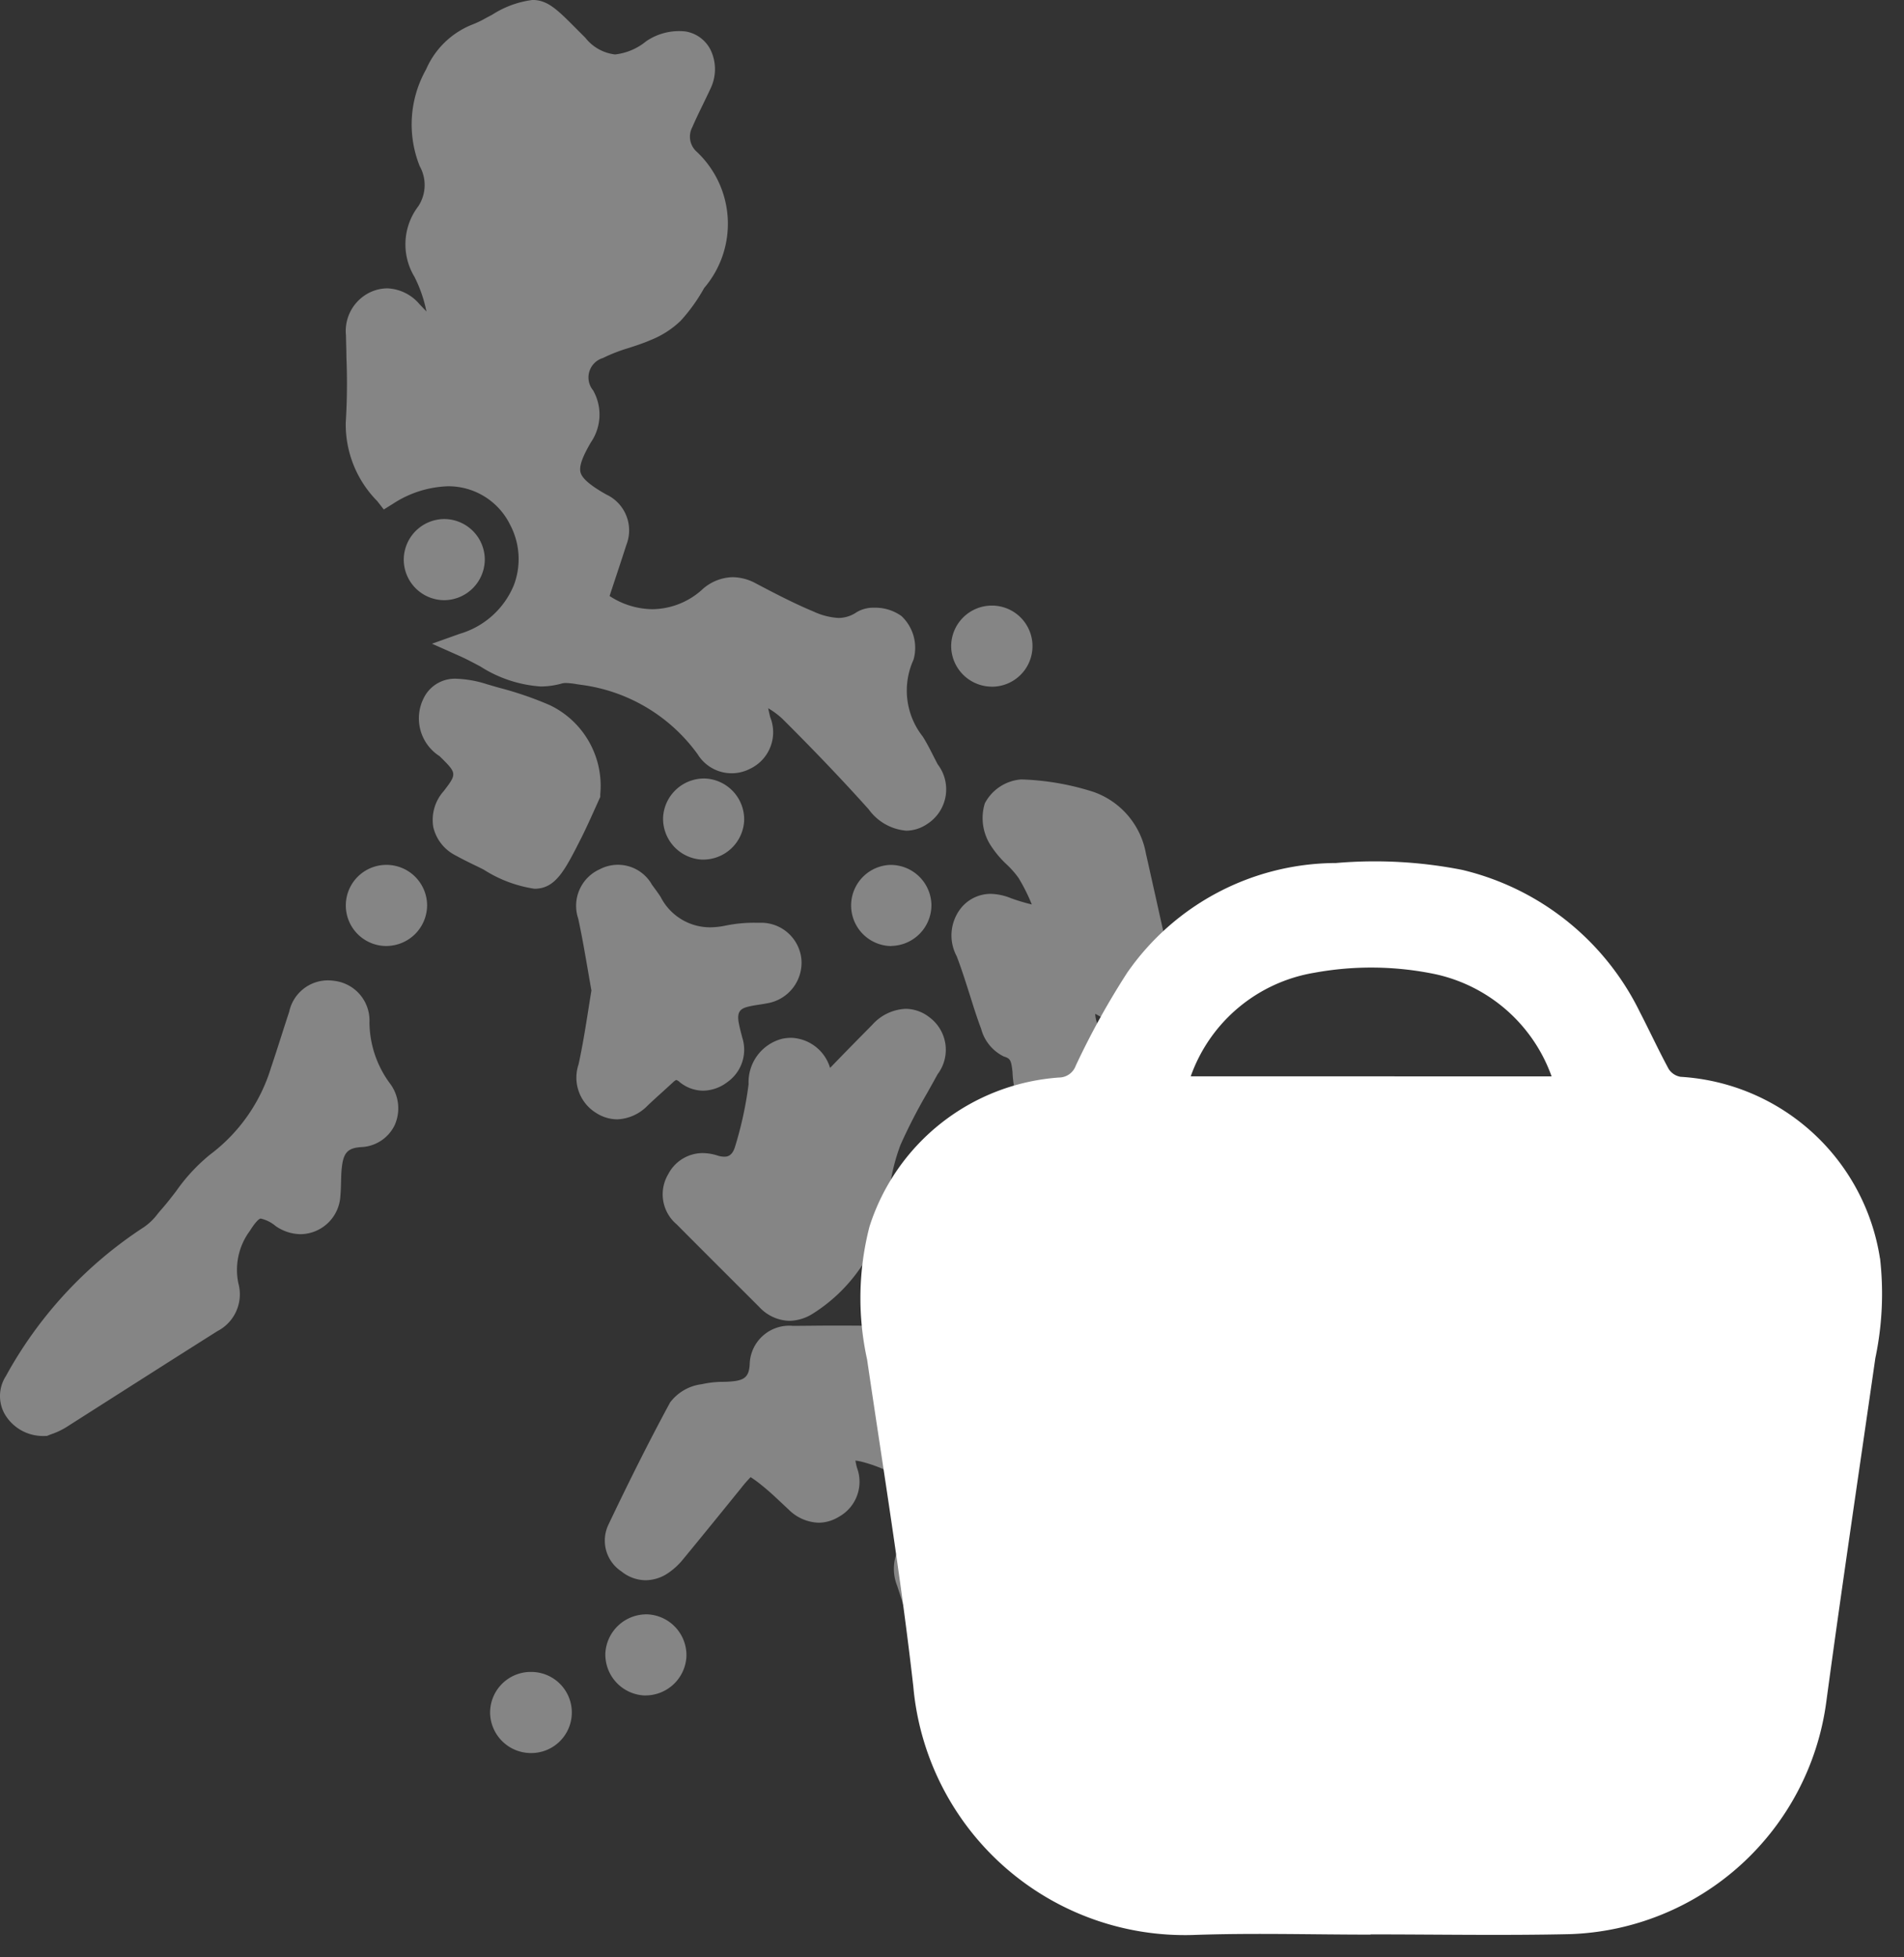
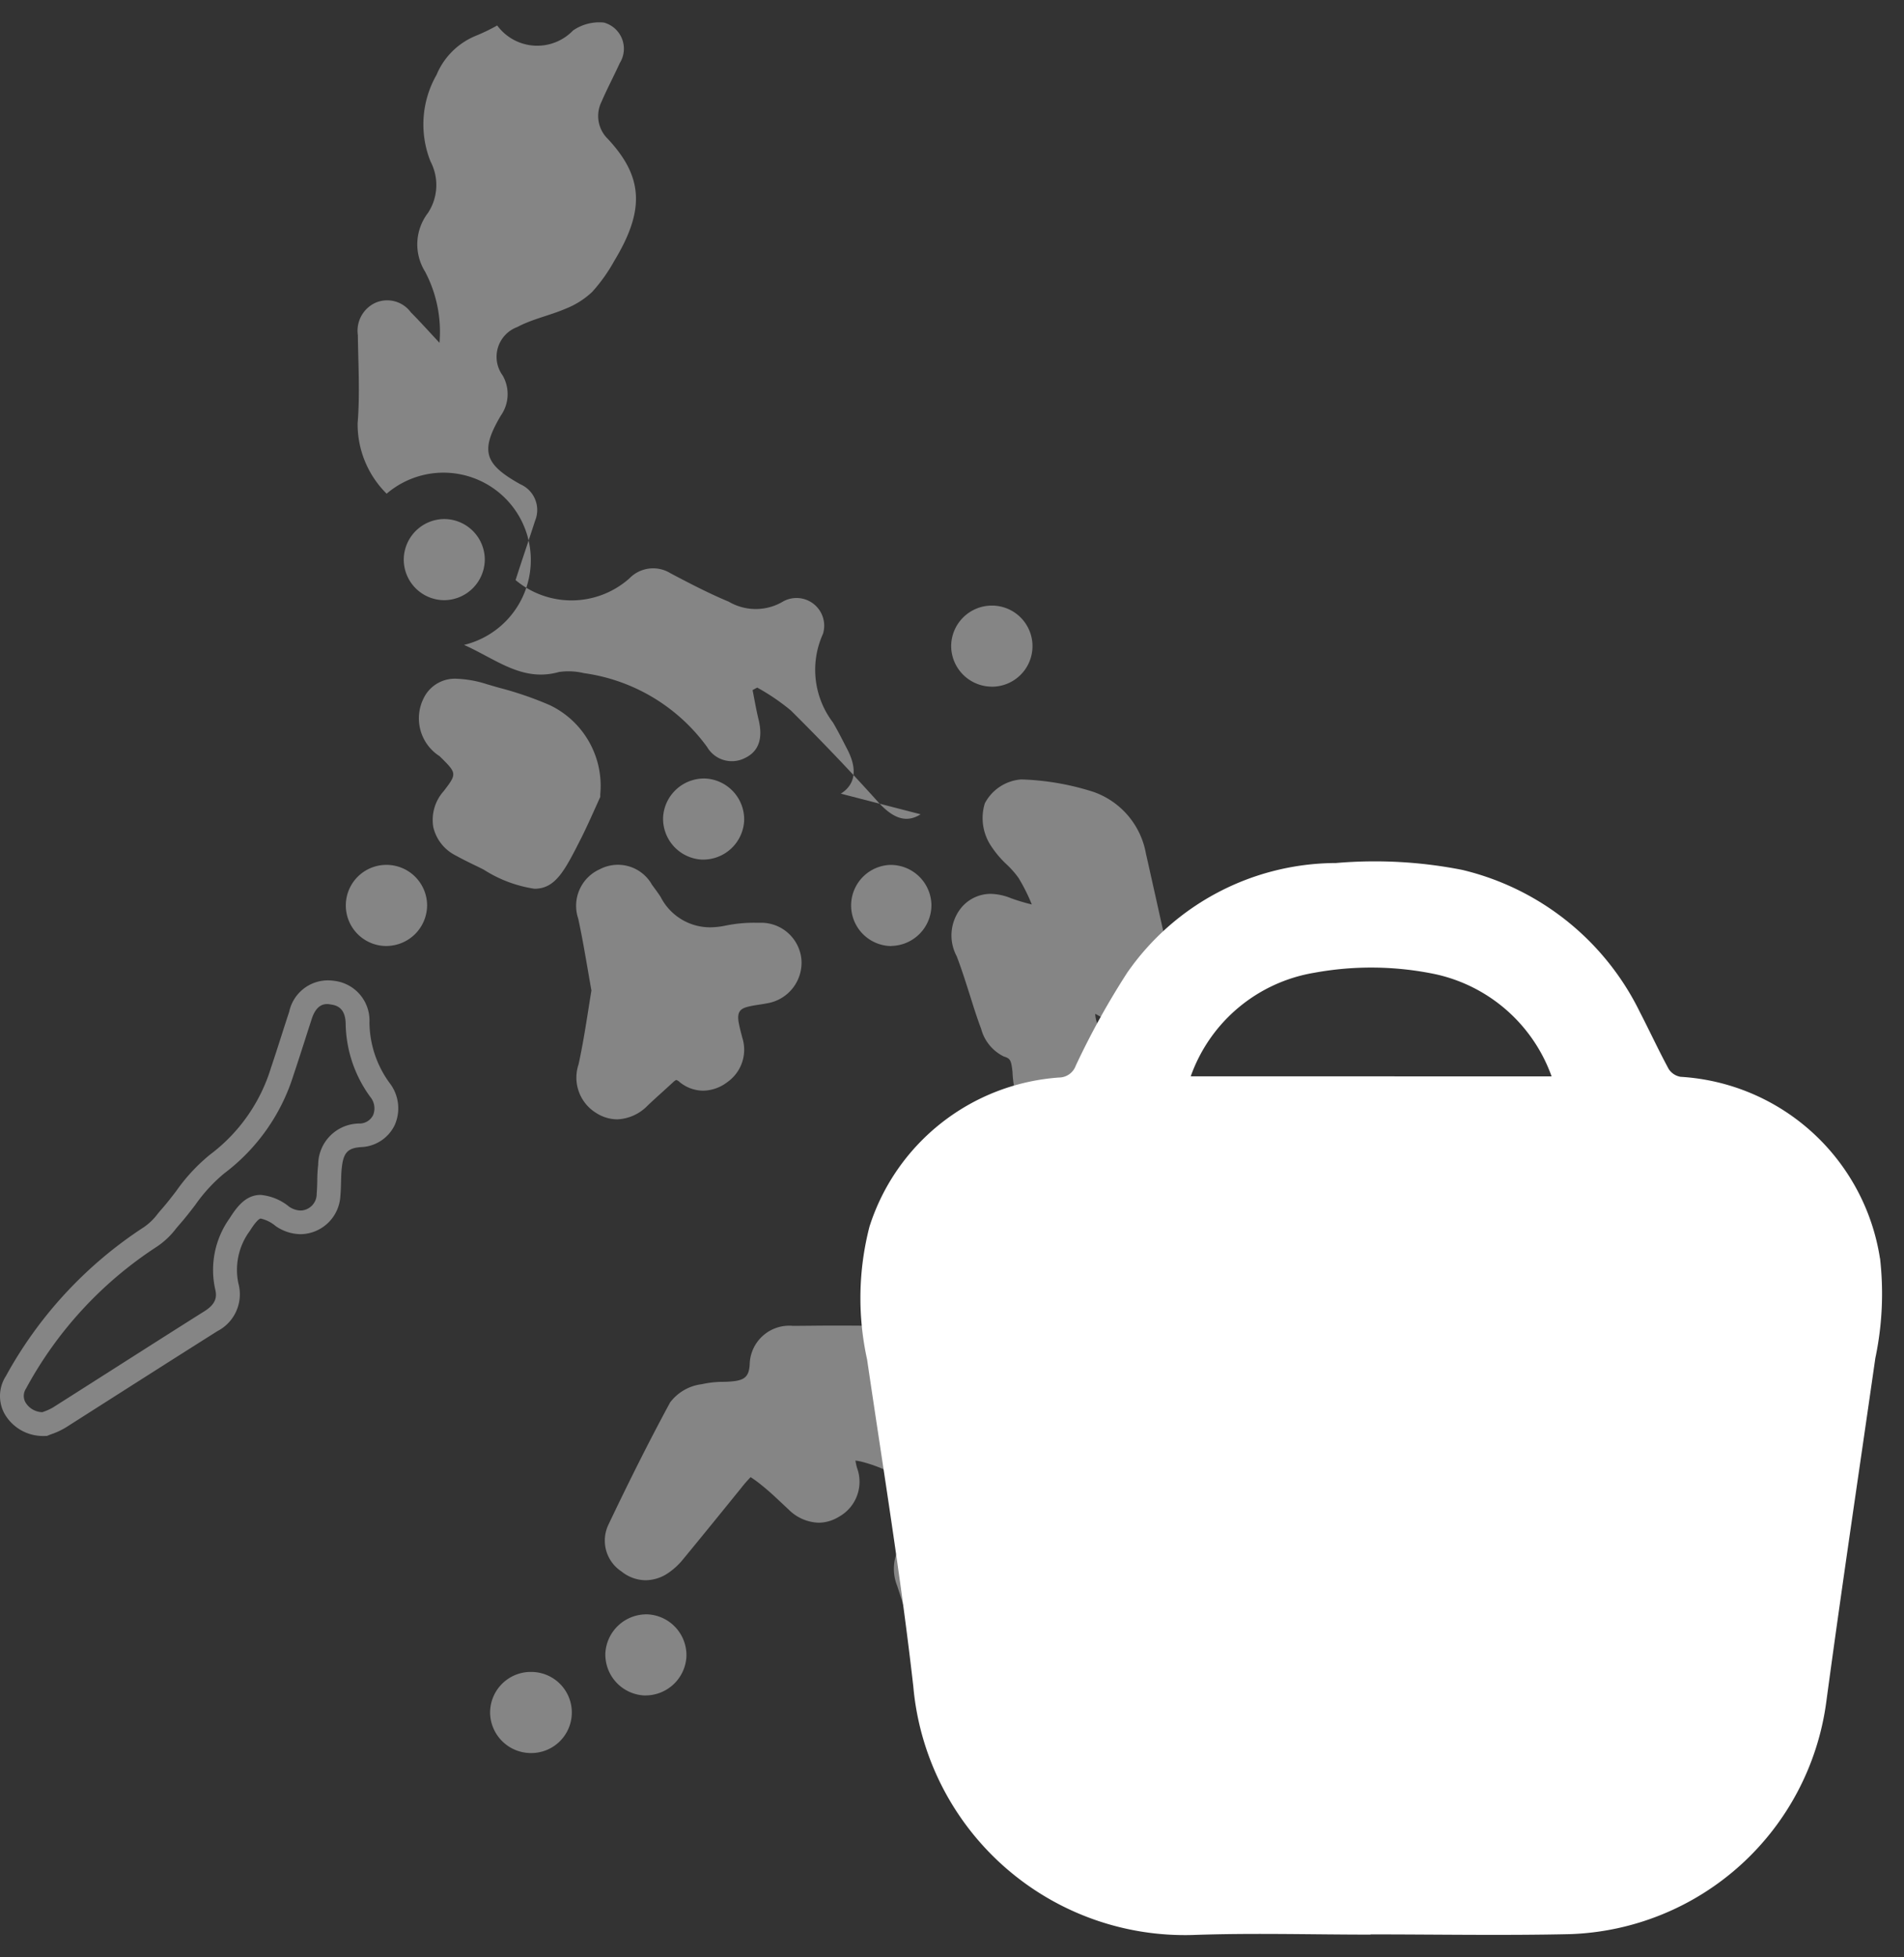
<svg xmlns="http://www.w3.org/2000/svg" width="43.3" height="44.501" viewBox="0 0 43.3 44.501">
  <rect x="0" y="0" width="43.3" height="44.501" fill="#333333" stroke="none" />
  <g id="Group_18771" data-name="Group 18771" transform="translate(-103.75 -1616.75)">
    <g id="Group_18770" data-name="Group 18770" transform="translate(103.75 1616.75)" opacity="0.4">
-       <path id="Path_18580" data-name="Path 18580" d="M129.329,18.244c-.335.213-.642.084-.978-.292-.636-.709-1.3-1.4-1.972-2.068a4.918,4.918,0,0,0-.766-.521l-.105.057c.045.227.083.454.138.677.1.422.005.718-.314.869a.652.652,0,0,1-.859-.253,4.166,4.166,0,0,0-2.8-1.678,1.5,1.5,0,0,0-.569-.026c-.831.234-1.423-.289-2.158-.616a1.986,1.986,0,1,0-1.76-3.438,2.223,2.223,0,0,1-.66-1.6c.054-.664.014-1.337.005-2.006a.7.7,0,0,1,.4-.735.668.668,0,0,1,.806.218c.2.2.39.413.651.692a2.938,2.938,0,0,0-.328-1.618,1.173,1.173,0,0,1,.063-1.331,1.152,1.152,0,0,0,.062-1.171,2.269,2.269,0,0,1,.136-1.973,1.637,1.637,0,0,1,.9-.89A4.28,4.28,0,0,0,119.7.309c.891-.449.891-.449,1.609.27.068.068.135.136.2.2a1.13,1.13,0,0,0,1.726.113,1.05,1.05,0,0,1,.7-.179.616.616,0,0,1,.363.919c-.137.3-.289.585-.418.885a.726.726,0,0,0,.14.836c.828.883.839,1.644.148,2.785a3.732,3.732,0,0,1-.5.7,1.884,1.884,0,0,1-.6.38c-.36.155-.758.234-1.1.417a.721.721,0,0,0-.336,1.1.85.85,0,0,1-.043.918c-.47.8-.376,1.1.45,1.559a.638.638,0,0,1,.332.827c-.146.453-.3.9-.444,1.35a1.982,1.982,0,0,0,2.59-.04.751.751,0,0,1,.935-.114c.434.229.871.457,1.323.645a1.212,1.212,0,0,0,1.243-.009.63.63,0,0,1,.9.74,1.976,1.976,0,0,0,.225,2.013c.119.2.221.407.328.613.235.453.184.8-.148,1.008" transform="translate(-108.393 0.27)" fill="#fff" />
-       <path id="Path_18580_-_Outline" data-name="Path 18580 - Outline" d="M129.028,18.638a1.172,1.172,0,0,1-.859-.485c-.588-.656-1.23-1.329-1.961-2.057a1.818,1.818,0,0,0-.325-.242c.014.067.029.133.045.2a.919.919,0,0,1-.461,1.178.908.908,0,0,1-1.187-.33,3.884,3.884,0,0,0-2.625-1.577l-.124-.018a1.7,1.7,0,0,0-.245-.027.347.347,0,0,0-.092.01,1.793,1.793,0,0,1-.486.069,2.915,2.915,0,0,1-1.371-.455c-.157-.083-.319-.17-.483-.243l-.617-.274.636-.227a1.91,1.91,0,0,0,1.226-1.105,1.669,1.669,0,0,0-.087-1.376,1.562,1.562,0,0,0-1.41-.872,2.421,2.421,0,0,0-1.255.4l-.206.128-.149-.191a2.478,2.478,0,0,1-.716-1.786,14.3,14.3,0,0,0,.015-1.481c0-.167-.008-.334-.01-.5a.974.974,0,0,1,.562-.986.928.928,0,0,1,.377-.084,1.01,1.01,0,0,1,.734.361l.157.165a3.085,3.085,0,0,0-.272-.787,1.428,1.428,0,0,1,.088-1.607.879.879,0,0,0,.031-.91,2.548,2.548,0,0,1,.145-2.2A1.912,1.912,0,0,1,119.155.309a2.209,2.209,0,0,0,.3-.143c.049-.027.1-.053.149-.079a2.211,2.211,0,0,1,.919-.337c.345,0,.565.22,1,.658l.07.07.131.131a1.008,1.008,0,0,0,.676.38,1.348,1.348,0,0,0,.708-.3,1.324,1.324,0,0,1,.9-.222.778.778,0,0,1,.563.415,1.011,1.011,0,0,1,0,.884c-.056.121-.115.242-.172.36-.083.17-.168.345-.243.519a.457.457,0,0,0,.089.544,2.247,2.247,0,0,1,.182,3.11,3.936,3.936,0,0,1-.536.747,2.11,2.11,0,0,1-.684.438c-.163.071-.331.125-.493.178a3.72,3.72,0,0,0-.589.229.461.461,0,0,0-.224.735,1.117,1.117,0,0,1-.049,1.181c-.2.34-.273.552-.236.687s.218.294.585.5a.9.9,0,0,1,.457,1.145c-.114.354-.232.709-.346,1.053l-.036.11a1.806,1.806,0,0,0,.97.3,1.713,1.713,0,0,0,1.124-.436,1.064,1.064,0,0,1,.706-.292,1.127,1.127,0,0,1,.531.144c.4.21.85.447,1.3.634a1.558,1.558,0,0,0,.572.149.735.735,0,0,0,.419-.133.742.742,0,0,1,.4-.1,1.02,1.02,0,0,1,.616.19.99.99,0,0,1,.274.992A1.687,1.687,0,0,0,129.4,16.5c.1.16.181.324.262.483l.075.145a.935.935,0,0,1-.243,1.361A.861.861,0,0,1,129.028,18.638Zm-3.384-3.571.138.092c.076.05.155.1.239.148a2.862,2.862,0,0,1,.568.406c.739.735,1.387,1.416,1.983,2.08.181.2.334.305.456.305a.329.329,0,0,0,.176-.06c.1-.061.3-.188.053-.655l-.076-.148c-.081-.158-.158-.307-.244-.45a2.252,2.252,0,0,1-.241-2.262.567.567,0,0,0-.128-.352.528.528,0,0,0-.271-.066.284.284,0,0,0-.1.014,1.263,1.263,0,0,1-.713.221,2.029,2.029,0,0,1-.78-.19c-.473-.2-.936-.44-1.345-.655a.606.606,0,0,0-.279-.082.526.526,0,0,0-.353.161,2.245,2.245,0,0,1-1.477.567,2.392,2.392,0,0,1-1.454-.517l-.153-.117.16-.483c.114-.343.231-.7.344-1.047a.373.373,0,0,0-.206-.509c-.437-.245-.748-.48-.842-.829a1.5,1.5,0,0,1,.292-1.1.586.586,0,0,0,.037-.654.988.988,0,0,1,.447-1.465,4.18,4.18,0,0,1,.676-.266c.157-.051.306-.1.447-.161a1.6,1.6,0,0,0,.513-.321,3.531,3.531,0,0,0,.459-.647c.645-1.064.616-1.685-.113-2.461a.992.992,0,0,1-.191-1.128c.079-.184.168-.366.253-.541.056-.115.114-.233.167-.35a.477.477,0,0,0,.013-.408.241.241,0,0,0-.18-.132A.369.369,0,0,0,123.85,1a.856.856,0,0,0-.437.142,1.8,1.8,0,0,1-1.014.392,1.481,1.481,0,0,1-1.056-.537L121.21.86l-.069-.069c-.346-.347-.5-.5-.62-.5a2.26,2.26,0,0,0-.676.28c-.046.023-.091.047-.135.071a2.648,2.648,0,0,1-.373.176,1.363,1.363,0,0,0-.755.757,2,2,0,0,0-.127,1.748,1.4,1.4,0,0,1-.093,1.432.91.91,0,0,0-.039,1.055,3.234,3.234,0,0,1,.354,1.76l-.054.6-.548-.585c-.2-.211-.354-.378-.513-.544s-.277-.2-.344-.2a.388.388,0,0,0-.158.038c-.152.067-.245.172-.241.485,0,.165.006.329.01.494a14.709,14.709,0,0,1-.017,1.537,1.739,1.739,0,0,0,.46,1.224,2.849,2.849,0,0,1,1.328-.359,2.108,2.108,0,0,1,1.885,1.155,2.216,2.216,0,0,1,.117,1.827,2.346,2.346,0,0,1-1.021,1.175l.008,0a2.441,2.441,0,0,0,1.117.392,1.236,1.236,0,0,0,.34-.048.869.869,0,0,1,.239-.031,2.156,2.156,0,0,1,.328.033l.11.016a4.4,4.4,0,0,1,2.98,1.778c.176.224.3.224.345.224a.441.441,0,0,0,.186-.048c.089-.042.273-.129.168-.56-.041-.168-.073-.337-.1-.5-.012-.063-.024-.126-.036-.189l-.039-.2.178-.094.1-.053Z" transform="translate(-108.413 0.249)" fill="#fff" />
+       <path id="Path_18580" data-name="Path 18580" d="M129.329,18.244c-.335.213-.642.084-.978-.292-.636-.709-1.3-1.4-1.972-2.068a4.918,4.918,0,0,0-.766-.521l-.105.057c.045.227.083.454.138.677.1.422.005.718-.314.869a.652.652,0,0,1-.859-.253,4.166,4.166,0,0,0-2.8-1.678,1.5,1.5,0,0,0-.569-.026c-.831.234-1.423-.289-2.158-.616a1.986,1.986,0,1,0-1.76-3.438,2.223,2.223,0,0,1-.66-1.6c.054-.664.014-1.337.005-2.006a.7.7,0,0,1,.4-.735.668.668,0,0,1,.806.218c.2.2.39.413.651.692a2.938,2.938,0,0,0-.328-1.618,1.173,1.173,0,0,1,.063-1.331,1.152,1.152,0,0,0,.062-1.171,2.269,2.269,0,0,1,.136-1.973,1.637,1.637,0,0,1,.9-.89A4.28,4.28,0,0,0,119.7.309a1.13,1.13,0,0,0,1.726.113,1.05,1.05,0,0,1,.7-.179.616.616,0,0,1,.363.919c-.137.3-.289.585-.418.885a.726.726,0,0,0,.14.836c.828.883.839,1.644.148,2.785a3.732,3.732,0,0,1-.5.7,1.884,1.884,0,0,1-.6.38c-.36.155-.758.234-1.1.417a.721.721,0,0,0-.336,1.1.85.85,0,0,1-.043.918c-.47.8-.376,1.1.45,1.559a.638.638,0,0,1,.332.827c-.146.453-.3.9-.444,1.35a1.982,1.982,0,0,0,2.59-.04.751.751,0,0,1,.935-.114c.434.229.871.457,1.323.645a1.212,1.212,0,0,0,1.243-.009.63.63,0,0,1,.9.74,1.976,1.976,0,0,0,.225,2.013c.119.2.221.407.328.613.235.453.184.8-.148,1.008" transform="translate(-108.393 0.27)" fill="#fff" />
      <path id="Path_18581" data-name="Path 18581" d="M218.97,407.094a2.338,2.338,0,0,0-.486,1.446c-.023.388-.166.675-.562.742s-.625-.175-.764-.531c-.3-.761-.607-1.518-.96-2.4a3.466,3.466,0,0,0-.273.727,1.5,1.5,0,0,1-.6,1.061c-.161.126-.305.274-.464.417.2.213.379.4.552.581a1.981,1.981,0,0,1,.432,2.3.655.655,0,0,1-.926.412c-1.056-.4-2.11-.813-3.147-1.261a1.076,1.076,0,0,1-.491-.547c-.231-.567-.4-1.157-.591-1.741-.174-.546.033-.855.584-.978a.857.857,0,0,0,.522-.314c.054-.089-.108-.351-.226-.491a3.536,3.536,0,0,0-1.852-1.21c-.478-.12-.585,0-.459.466a.651.651,0,0,1-.292.811.642.642,0,0,1-.821-.135c-.2-.185-.4-.379-.607-.548-.472-.376-.495-.368-.867.092-.438.541-.875,1.08-1.319,1.617a1.291,1.291,0,0,1-.266.252.6.6,0,0,1-.761-.014.573.573,0,0,1-.219-.725c.449-.933.906-1.864,1.4-2.774.082-.152.35-.232.548-.282a4.934,4.934,0,0,1,.689-.061.6.6,0,0,0,.6-.634c.023-.413.282-.617.716-.624.6-.009,1.2-.008,1.8,0,.487.005.7.228.751.724.013.135,0,.311.084.39a.918.918,0,0,0,.5.27c.124.013.292-.125.394-.237a1.922,1.922,0,0,0,.228-.431c.386-.77.48-.813,1.354-.564.022-.25.049-.488.061-.727a.671.671,0,0,1,.937-.687c.363.106.713.256,1.172.425-.031-.508-.056-.949-.087-1.39-.008-.108-.042-.216-.048-.324a.556.556,0,0,1,.384-.646.887.887,0,0,1,.7.117,11.373,11.373,0,0,1,1.322,1.553,1.12,1.12,0,0,1-.259,1.691c-.217.181-.216.345-.057.511a4.518,4.518,0,0,0,.732.64.9.9,0,0,1,.457.763,2.318,2.318,0,0,0,.49,1.444.594.594,0,0,1-.007.824" transform="translate(-190.024 -372.329)" fill="#fff" />
      <path id="Path_18581_-_Outline" data-name="Path 18581 - Outline" d="M215.254,412.207a1.174,1.174,0,0,1-.415-.084c-1.01-.385-2.092-.805-3.158-1.265a1.346,1.346,0,0,1-.634-.693c-.195-.477-.35-.973-.5-1.452l-.1-.309a1.036,1.036,0,0,1,.035-.851,1.08,1.08,0,0,1,.747-.473.769.769,0,0,0,.3-.137,1.227,1.227,0,0,0-.152-.231,3.239,3.239,0,0,0-1.711-1.122,1.309,1.309,0,0,0-.168-.033,1.327,1.327,0,0,0,.036.166.909.909,0,0,1-.414,1.113.89.89,0,0,1-.459.134,1.011,1.011,0,0,1-.683-.3l-.155-.145c-.149-.14-.289-.272-.438-.391a2.7,2.7,0,0,0-.27-.2,2.8,2.8,0,0,0-.218.25c-.42.518-.868,1.071-1.32,1.619a1.544,1.544,0,0,1-.322.3.924.924,0,0,1-.528.175.889.889,0,0,1-.55-.2.839.839,0,0,1-.3-1.056c.4-.841.887-1.829,1.406-2.786a1.062,1.062,0,0,1,.719-.415,2.224,2.224,0,0,1,.488-.054c.084,0,.163-.006.239-.014.26-.03.349-.122.364-.38a.9.9,0,0,1,.981-.879c.281,0,.575-.006.874-.006s.613,0,.936.006a.941.941,0,0,1,1.016.97c0,.029,0,.062.007.1a1.077,1.077,0,0,0,.015.143.682.682,0,0,0,.3.175.638.638,0,0,0,.182-.147.891.891,0,0,0,.118-.221c.021-.049.043-.1.069-.151.228-.455.425-.848.932-.848a1.815,1.815,0,0,1,.424.062c.013-.135.024-.266.031-.4a.928.928,0,0,1,.918-.988,1.3,1.3,0,0,1,.364.055c.258.075.5.169.783.277l.018.007c-.02-.336-.04-.656-.061-.971a1.165,1.165,0,0,0-.02-.127,1.556,1.556,0,0,1-.029-.2.819.819,0,0,1,.6-.926,1.343,1.343,0,0,1,.281-.029.98.98,0,0,1,.669.218,11.585,11.585,0,0,1,1.354,1.591,1.39,1.39,0,0,1-.309,2.052.324.324,0,0,0-.069.073.247.247,0,0,0,.035.044,4.276,4.276,0,0,0,.686.6,1.171,1.171,0,0,1,.578.973,2.033,2.033,0,0,0,.427,1.284.863.863,0,0,1-.007,1.173,2.04,2.04,0,0,0-.422,1.286.931.931,0,0,1-.787.993,1.047,1.047,0,0,1-.176.015.943.943,0,0,1-.884-.714c-.2-.514-.409-1.03-.63-1.577l-.077-.192c0,.01,0,.021,0,.031a1.765,1.765,0,0,1-.706,1.245c-.083.065-.163.138-.246.215.128.134.247.259.364.385a2.249,2.249,0,0,1,.48,2.6A.931.931,0,0,1,215.254,412.207Zm-5.8-7.193a1.439,1.439,0,0,1,.348.052,3.811,3.811,0,0,1,1.992,1.3c.129.153.413.539.251.806a1.109,1.109,0,0,1-.694.438.588.588,0,0,0-.4.215.539.539,0,0,0,.011.418l.1.311c.147.469.3.954.486,1.41a.815.815,0,0,0,.349.4c1.056.455,2.131.873,3.136,1.256a.642.642,0,0,0,.223.048c.063,0,.212,0,.362-.322a1.717,1.717,0,0,0-.385-2c-.144-.154-.289-.306-.452-.477l-.289-.3.206-.186c.05-.045.1-.09.146-.135.105-.1.214-.2.333-.294a1.234,1.234,0,0,0,.5-.879,1.773,1.773,0,0,1,.176-.529c.037-.083.076-.169.113-.265l.248-.638.255.635c.114.283.223.554.328.816.221.548.43,1.066.632,1.582.145.371.3.371.381.371a.51.51,0,0,0,.086-.008c.151-.026.314-.087.338-.492a2.622,2.622,0,0,1,.549-1.6.329.329,0,0,0,.007-.475,2.623,2.623,0,0,1-.554-1.606.632.632,0,0,0-.337-.551,4.77,4.77,0,0,1-.778-.678.592.592,0,0,1-.188-.447.652.652,0,0,1,.266-.459.856.856,0,0,0,.21-1.33,11.053,11.053,0,0,0-1.291-1.515.529.529,0,0,0-.287-.06.807.807,0,0,0-.165.016c-.167.037-.179.244-.172.365a1.111,1.111,0,0,0,.02.131,1.6,1.6,0,0,1,.028.19c.024.347.045.7.067,1.07l.044.735-.388-.143c-.148-.054-.284-.107-.413-.156-.271-.1-.5-.194-.741-.263a.766.766,0,0,0-.212-.034c-.236,0-.363.16-.379.475-.009.173-.025.348-.042.517-.007.073-.014.146-.02.22l-.029.326-.315-.09a2.579,2.579,0,0,0-.589-.126c-.123,0-.183.021-.449.551-.019.037-.037.079-.056.123a1.3,1.3,0,0,1-.212.368.881.881,0,0,1-.578.328l-.045,0a1.2,1.2,0,0,1-.657-.347.69.69,0,0,1-.157-.478c0-.027,0-.052-.006-.077-.034-.369-.143-.477-.485-.48-.321,0-.634-.006-.93-.006s-.587,0-.866.006c-.378.006-.439.181-.45.369a.866.866,0,0,1-.843.887c-.1.011-.19.014-.28.017a1.8,1.8,0,0,0-.373.037c-.3.077-.368.136-.38.152-.511.944-.991,1.925-1.392,2.76-.066.138-.019.271.141.395a.334.334,0,0,0,.442.005,1.014,1.014,0,0,0,.209-.2c.452-.548.9-1.1,1.318-1.617.217-.267.373-.461.626-.461a1.075,1.075,0,0,1,.619.328c.167.133.322.279.472.42l.15.141a.5.5,0,0,0,.317.158.355.355,0,0,0,.182-.057c.158-.095.248-.218.17-.509a.775.775,0,0,1,.037-.676A.475.475,0,0,1,209.453,405.013Z" transform="translate(-190.044 -372.349)" fill="#fff" />
-       <path id="Path_18582" data-name="Path 18582" d="M7.929,333.912c-.481.032-.64.293-.688.7-.025.216-.014.436-.034.652a.647.647,0,0,1-1.05.492c-.486-.329-.66-.3-.971.188a1.757,1.757,0,0,0-.294,1.4.683.683,0,0,1-.357.793c-1.153.727-2.3,1.463-3.452,2.191a1.979,1.979,0,0,1-.34.152.647.647,0,0,1-.65-.95,9.164,9.164,0,0,1,3.052-3.3,2.132,2.132,0,0,0,.477-.475,7.758,7.758,0,0,1,1.046-1.186,4.184,4.184,0,0,0,1.481-2.1c.143-.426.277-.855.417-1.283a.659.659,0,0,1,1.3.172,2.629,2.629,0,0,0,.508,1.524.623.623,0,0,1-.445,1.034" transform="translate(0.27 -308.101)" fill="#fff" />
      <path id="Path_18582_-_Outline" data-name="Path 18582 - Outline" d="M.748,340.77a1.006,1.006,0,0,1-.892-.5.836.836,0,0,1,.028-.862,9.472,9.472,0,0,1,3.146-3.391,1.37,1.37,0,0,0,.314-.308c.031-.037.062-.074.094-.11.11-.125.212-.258.321-.4a4.1,4.1,0,0,1,.767-.826A3.885,3.885,0,0,0,5.912,332.4c.087-.258.172-.523.254-.78q.08-.25.162-.5a.9.9,0,0,1,.874-.709,1.081,1.081,0,0,1,.15.011.908.908,0,0,1,.8.945,2.366,2.366,0,0,0,.455,1.373.94.94,0,0,1,.119.962.886.886,0,0,1-.764.5c-.3.02-.4.123-.438.46-.012.1-.015.213-.018.328s-.005.209-.015.317a.919.919,0,0,1-.9.875,1.016,1.016,0,0,1-.57-.183.807.807,0,0,0-.341-.172c-.021,0-.089.027-.249.281a1.488,1.488,0,0,0-.26,1.191.942.942,0,0,1-.475,1.086c-.617.389-1.243.787-1.848,1.172q-.8.51-1.6,1.019a1.685,1.685,0,0,1-.323.151l-.056.021-.049.021ZM7.2,330.95c-.069,0-.251,0-.36.336-.054.166-.108.332-.161.5-.083.258-.169.525-.257.787A4.46,4.46,0,0,1,4.849,334.8a3.647,3.647,0,0,0-.662.722c-.109.142-.222.288-.343.426-.029.033-.057.067-.086.1a1.8,1.8,0,0,1-.459.43A8.887,8.887,0,0,0,.34,339.695a.3.3,0,0,0-.01.312.458.458,0,0,0,.383.222l.021-.008a1.2,1.2,0,0,0,.222-.1q.8-.508,1.6-1.018c.605-.385,1.231-.784,1.849-1.173.275-.174.277-.343.238-.5a2.018,2.018,0,0,1,.328-1.608c.163-.258.366-.533.706-.533a1.193,1.193,0,0,1,.645.265.48.48,0,0,0,.267.09.376.376,0,0,0,.363-.384c.008-.09.011-.183.013-.281,0-.122.006-.248.021-.377a.941.941,0,0,1,.939-.936.345.345,0,0,0,.31-.191.408.408,0,0,0-.064-.414,2.888,2.888,0,0,1-.56-1.675c-.011-.338-.187-.406-.34-.427A.538.538,0,0,0,7.2,330.95Z" transform="translate(0.25 -308.121)" fill="#fff" />
      <path id="Path_18583" data-name="Path 18583" d="M325.3,268.017a.7.7,0,0,1-.86-.135,5.117,5.117,0,0,0-.688-.372,2.667,2.667,0,0,0,.087.768c.281.662.6,1.311.936,1.947.174.325.3.625.027.939s-.6.244-.936.107a2.245,2.245,0,0,1-1.43-2.021c-.03-.268-.062-.48-.387-.581-.15-.047-.275-.288-.34-.466-.2-.546-.349-1.112-.558-1.653a.724.724,0,0,1,.065-.836.686.686,0,0,1,.826-.132c.272.1.562.161.845.239l.125-.113a8.352,8.352,0,0,0-.479-.984c-.176-.271-.473-.466-.635-.742a.9.9,0,0,1-.114-.7.762.762,0,0,1,.588-.383,5.706,5.706,0,0,1,1.554.27,1.562,1.562,0,0,1,1.012,1.2c.212.929.407,1.861.634,2.787a.7.7,0,0,1-.269.86" transform="translate(-299.137 -244.908)" fill="#fff" />
      <path id="Path_18583_-_Outline" data-name="Path 18583 - Outline" d="M324.356,271.677a1.577,1.577,0,0,1-.573-.134,2.516,2.516,0,0,1-1.6-2.243c-.03-.27-.05-.306-.2-.352a.98.98,0,0,1-.514-.631c-.1-.262-.182-.53-.264-.789-.091-.285-.184-.581-.292-.86a1,1,0,0,1,.118-1.117.87.87,0,0,1,.658-.3,1.3,1.3,0,0,1,.462.1,4.386,4.386,0,0,0,.471.141,4.208,4.208,0,0,0-.3-.6,2.063,2.063,0,0,0-.272-.31,2.261,2.261,0,0,1-.369-.442,1.142,1.142,0,0,1-.128-.946,1.021,1.021,0,0,1,.821-.544h.027a5.952,5.952,0,0,1,1.627.284,1.826,1.826,0,0,1,1.189,1.4c.075.33.148.66.222.99.131.589.265,1.2.411,1.793a.977.977,0,0,1-.388,1.153.861.861,0,0,1-.462.14,1.2,1.2,0,0,1-.7-.288,1.676,1.676,0,0,0-.236-.143.7.7,0,0,0,.045.217c.263.62.566,1.25.926,1.926a1.016,1.016,0,0,1-.007,1.243A.856.856,0,0,1,324.356,271.677Zm-2.2-3.243a.807.807,0,0,1,.568.807,1.965,1.965,0,0,0,1.262,1.8,1.1,1.1,0,0,0,.372.1.317.317,0,0,0,.259-.129c.136-.157.124-.288-.062-.634-.367-.691-.677-1.334-.946-1.969a1.643,1.643,0,0,1-.1-.619c0-.081,0-.157-.01-.228l-.049-.5.445.236c.068.036.138.07.212.105a2.967,2.967,0,0,1,.511.289.691.691,0,0,0,.38.179.328.328,0,0,0,.175-.058c.159-.1.234-.224.15-.567-.147-.6-.283-1.213-.414-1.8-.073-.329-.146-.658-.221-.986a1.3,1.3,0,0,0-.836-1,5.421,5.421,0,0,0-1.48-.256h0a.54.54,0,0,0-.327.221.682.682,0,0,0,.1.454,1.834,1.834,0,0,0,.286.335,2.5,2.5,0,0,1,.342.4,4.99,4.99,0,0,1,.365.722c.043.1.087.2.132.293l.086.182-.157.141-.115.1-.11.1-.145-.04c-.084-.023-.169-.045-.254-.066a5.562,5.562,0,0,1-.614-.18.782.782,0,0,0-.271-.06.333.333,0,0,0-.262.124c-.107.116-.136.229-.011.555.114.295.21.6.3.891.08.253.164.515.256.766A.779.779,0,0,0,322.154,268.434Z" transform="translate(-299.157 -244.928)" fill="#fff" />
-       <path id="Path_18584" data-name="Path 18584" d="M229.339,341.392c-.292.538-.614,1.065-.852,1.626a6.78,6.78,0,0,0-.31,1.248,3.482,3.482,0,0,1-1.576,2.469.669.669,0,0,1-.892-.113q-.942-.939-1.88-1.881a.658.658,0,0,1,.658-1.116.532.532,0,0,0,.739-.381,8.655,8.655,0,0,0,.317-1.468c.045-.391.13-.712.549-.8.4-.083.635.156.787.5.043.1.1.188.194.347.43-.442.816-.846,1.211-1.24a.668.668,0,0,1,.947-.142c.294.226.327.546.108.95" transform="translate(-208.25 -317.094)" fill="#fff" />
-       <path id="Path_18584_-_Outline" data-name="Path 18584 - Outline" d="M226.229,347.145a.964.964,0,0,1-.69-.312c-.6-.6-1.242-1.239-1.881-1.882a.893.893,0,0,1-.191-1.141.884.884,0,0,1,.781-.479,1.135,1.135,0,0,1,.34.056.512.512,0,0,0,.151.026c.054,0,.179,0,.247-.227a8.373,8.373,0,0,0,.308-1.421,1.019,1.019,0,0,1,.763-1.033,1.033,1.033,0,0,1,.208-.022.958.958,0,0,1,.88.677l0,.009.087-.089c.3-.311.586-.6.877-.895a1.079,1.079,0,0,1,.757-.361.885.885,0,0,1,.544.195.92.92,0,0,1,.182,1.293c-.077.142-.156.282-.235.423a12.344,12.344,0,0,0-.607,1.18,4.424,4.424,0,0,0-.234.894c-.019.1-.039.2-.06.3a3.715,3.715,0,0,1-1.7,2.645A1.035,1.035,0,0,1,226.229,347.145Zm-1.98-3.273a.337.337,0,0,0-.312.207c-.069.121-.111.274.105.491.638.643,1.28,1.284,1.879,1.88a.442.442,0,0,0,.309.154.508.508,0,0,0,.254-.082,3.174,3.174,0,0,0,1.45-2.292c.02-.1.039-.195.058-.293a4.891,4.891,0,0,1,.267-1,12.75,12.75,0,0,1,.633-1.233c.078-.139.155-.277.231-.417.222-.41.048-.543-.035-.607a.353.353,0,0,0-.216-.084.6.6,0,0,0-.376.2c-.287.286-.57.578-.87.888l-.338.349-.251.258-.177-.314c-.03-.052-.056-.1-.08-.137a2.088,2.088,0,0,1-.127-.236c-.157-.354-.317-.354-.385-.354a.487.487,0,0,0-.1.011c-.2.04-.285.128-.336.565a8.9,8.9,0,0,1-.327,1.513.788.788,0,0,1-.765.613,1.047,1.047,0,0,1-.314-.051A.6.6,0,0,0,224.249,343.871Z" transform="translate(-208.27 -317.114)" fill="#fff" />
      <path id="Path_18585" data-name="Path 18585" d="M199.2,293.583a.661.661,0,0,1-.567.693c-.147.028-.3.044-.44.079a.519.519,0,0,0-.417.677c.022.12.055.24.085.358a.637.637,0,0,1-.241.727.581.581,0,0,1-.757,0,.33.33,0,0,0-.5.022c-.19.174-.385.346-.573.523a.648.648,0,0,1-.851.141.68.68,0,0,1-.276-.82c.13-.6.212-1.2.3-1.738-.112-.619-.195-1.158-.311-1.689a.653.653,0,0,1,.345-.823.632.632,0,0,1,.849.267c.063.088.131.174.189.266a1.547,1.547,0,0,0,1.775.767,3.213,3.213,0,0,1,.732-.055.644.644,0,0,1,.654.6" transform="translate(-181.234 -271.73)" fill="#fff" />
      <path id="Path_18585_-_Outline" data-name="Path 18585 - Outline" d="M195.29,297.2a.9.9,0,0,1-.478-.145.943.943,0,0,1-.4-1.107c.091-.418.159-.841.223-1.249.023-.147.046-.29.069-.429-.03-.167-.058-.329-.085-.486-.069-.4-.135-.779-.215-1.147a.911.911,0,0,1,.491-1.124.888.888,0,0,1,1.185.351l.051.07c.049.067.1.136.148.211a1.263,1.263,0,0,0,1.119.689,1.794,1.794,0,0,0,.371-.042,3.234,3.234,0,0,1,.672-.062h.122a.919.919,0,0,1,.918.854.936.936,0,0,1-.784.978c-.062.012-.124.022-.185.031-.086.013-.167.026-.243.045-.174.043-.261.114-.215.366.017.092.041.186.067.285l.014.054a.9.9,0,0,1-.341,1.011.928.928,0,0,1-.549.194.851.851,0,0,1-.54-.2.2.2,0,0,0-.072-.044.29.29,0,0,0-.075.055l-.2.183c-.122.11-.248.224-.369.338A1.021,1.021,0,0,1,195.29,297.2Zm.022-5.247a.419.419,0,0,0-.179.047c-.173.084-.267.2-.2.522.083.379.149.763.22,1.169.03.17.06.346.093.529l.008.046-.008.047c-.026.152-.051.309-.076.47-.066.416-.134.846-.229,1.28-.07.32.007.441.154.532a.363.363,0,0,0,.193.064.513.513,0,0,0,.33-.171c.125-.118.254-.234.378-.346l.2-.181a.594.594,0,0,1,.853-.032.313.313,0,0,0,.426-.008.371.371,0,0,0,.14-.44l-.014-.054c-.027-.1-.055-.212-.076-.325a.781.781,0,0,1,.618-.988c.1-.024.195-.039.287-.054.055-.009.111-.017.166-.028a.393.393,0,0,0,.349-.408.374.374,0,0,0-.391-.353h-.11a2.706,2.706,0,0,0-.56.05,1.816,1.816,0,0,1-2.06-.887c-.037-.058-.08-.116-.125-.178l-.054-.074C195.479,291.95,195.353,291.95,195.312,291.95Z" transform="translate(-181.254 -271.75)" fill="#fff" />
      <path id="Path_18586" data-name="Path 18586" d="M144.6,231.3c-.09.195-.234.529-.4.854-.612,1.234-.634,1.24-1.862.619-.207-.105-.419-.2-.619-.313a.648.648,0,0,1-.2-1.061c.386-.495.384-.663-.065-1.107-.3-.3-.625-.571-.362-1.048.182-.332.462-.379,1.128-.183a9.911,9.911,0,0,1,1.39.462,1.769,1.769,0,0,1,.986,1.778" transform="translate(-131.225 -213.241)" fill="#fff" />
      <path id="Path_18586_-_Outline" data-name="Path 18586 - Outline" d="M143.4,233.468a2.943,2.943,0,0,1-1.154-.435c-.071-.036-.142-.071-.214-.105-.137-.067-.279-.136-.418-.214a.966.966,0,0,1-.515-.652.983.983,0,0,1,.235-.811c.3-.388.3-.409-.042-.749l-.05-.049a1.02,1.02,0,0,1-.359-1.322.787.787,0,0,1,.744-.438,2.545,2.545,0,0,1,.7.127l.262.076a7.851,7.851,0,0,1,1.166.4,2.035,2.035,0,0,1,1.142,2.026v.058l-.024.053-.085.189c-.087.193-.194.432-.313.672C144.092,233.05,143.885,233.468,143.4,233.468Zm-1.771-4.235a.254.254,0,0,0-.271.158c-.138.25-.048.37.264.676l.051.051c.546.54.564.855.088,1.466a.5.5,0,0,0-.131.374.479.479,0,0,0,.252.286c.122.07.251.132.386.2.074.036.148.072.222.109a3.143,3.143,0,0,0,.91.377c.141,0,.273-.24.588-.875.114-.23.219-.465.3-.653l.063-.139a1.493,1.493,0,0,0-.83-1.475,7.337,7.337,0,0,0-1.086-.371l-.266-.077A2.093,2.093,0,0,0,141.624,229.233Z" transform="translate(-131.246 -213.261)" fill="#fff" />
      <path id="Path_18587" data-name="Path 18587" d="M137.5,175.726a.652.652,0,1,1-.653-.651.659.659,0,0,1,.653.651" transform="translate(-126.745 -163.003)" fill="#fff" />
      <path id="Path_18587_-_Outline" data-name="Path 18587 - Outline" d="M136.869,176.67h0a.924.924,0,0,1-.922-.921.927.927,0,0,1,.919-.924.925.925,0,0,1,.924.921.93.93,0,0,1-.919.924Z" transform="translate(-126.765 -163.024)" fill="#fff" />
      <path id="Path_18588" data-name="Path 18588" d="M322.215,204.9a.652.652,0,1,1-.644-.658.657.657,0,0,1,.644.658" transform="translate(-299.011 -190.209)" fill="#fff" />
      <path id="Path_18588_-_Outline" data-name="Path 18588 - Outline" d="M321.585,205.841h-.011a.928.928,0,0,1-.912-.931.926.926,0,0,1,.921-.912h.011a.922.922,0,0,1-.009,1.844Zm0-1.3a.389.389,0,0,0-.385.378.388.388,0,0,0,.378.385h.005a.386.386,0,0,0,.38-.378.375.375,0,0,0-.11-.268.38.38,0,0,0-.268-.117Z" transform="translate(-299.031 -190.229)" fill="#fff" />
      <path id="Path_18589" data-name="Path 18589" d="M224.992,263.251a.652.652,0,1,1-.62-.683.661.661,0,0,1,.62.683" transform="translate(-208.339 -244.599)" fill="#fff" />
      <path id="Path_18589_-_Outline" data-name="Path 18589 - Outline" d="M224.362,264.163h-.047a.931.931,0,0,1-.876-.966.934.934,0,0,1,.966-.877.931.931,0,0,1,.877.966A.933.933,0,0,1,224.362,264.163Zm0-1.3a.392.392,0,0,0-.382.364.376.376,0,0,0,.1.272.38.38,0,0,0,.263.128h.019a.391.391,0,0,0,.38-.364.376.376,0,0,0-.1-.272.38.38,0,0,0-.263-.128Z" transform="translate(-208.359 -244.619)" fill="#fff" />
      <path id="Path_18590" data-name="Path 18590" d="M118.049,292.382a.652.652,0,1,1-.658-.646.659.659,0,0,1,.658.646" transform="translate(-108.606 -271.802)" fill="#fff" />
      <path id="Path_18590_-_Outline" data-name="Path 18590 - Outline" d="M117.418,293.331a.922.922,0,0,1-.01-1.845h.009a.925.925,0,0,1,.922.913.929.929,0,0,1-.913.931Zm0-1.3a.382.382,0,0,0,0,.764h0a.389.389,0,0,0,.378-.385A.388.388,0,0,0,117.417,292.027Z" transform="translate(-108.626 -271.822)" fill="#fff" />
      <path id="Path_18591" data-name="Path 18591" d="M288.185,292.372a.652.652,0,1,1-.665-.638.659.659,0,0,1,.665.638" transform="translate(-267.274 -271.799)" fill="#fff" />
      <path id="Path_18591_-_Outline" data-name="Path 18591 - Outline" d="M287.555,293.329a.923.923,0,0,1-.021-1.845h.02a.927.927,0,0,1,.922.9.929.929,0,0,1-.9.942Zm0-1.3h-.008a.382.382,0,0,0,.009.764h.008a.38.38,0,0,0,.265-.12.375.375,0,0,0,.107-.269A.389.389,0,0,0,287.554,292.024Z" transform="translate(-267.294 -271.819)" fill="#fff" />
      <path id="Path_18592" data-name="Path 18592" d="M302.78,399.324a.652.652,0,1,1-.666-.637.66.66,0,0,1,.666.637" transform="translate(-280.886 -371.543)" fill="#fff" />
      <path id="Path_18592_-_Outline" data-name="Path 18592 - Outline" d="M302.146,400.281a.926.926,0,0,1-.92-.9.926.926,0,0,1,.9-.941h.021a.922.922,0,0,1,.019,1.844Zm0-1.3h-.009a.385.385,0,0,0-.373.389.388.388,0,0,0,.38.375h.009a.382.382,0,0,0-.006-.763Z" transform="translate(-280.906 -371.564)" fill="#fff" />
      <path id="Path_18593" data-name="Path 18593" d="M205.542,545.181a.652.652,0,1,1-.62-.683.66.66,0,0,1,.62.683" transform="translate(-190.202 -507.525)" fill="#fff" />
      <path id="Path_18593_-_Outline" data-name="Path 18593 - Outline" d="M204.912,546.093h-.047a.932.932,0,0,1-.876-.966.936.936,0,0,1,.966-.877.929.929,0,0,1,.877.967A.933.933,0,0,1,204.912,546.093Zm0-1.305a.394.394,0,0,0-.382.365.376.376,0,0,0,.1.271.381.381,0,0,0,.263.128h.019a.391.391,0,0,0,.38-.365.374.374,0,0,0-.1-.271.38.38,0,0,0-.264-.128Z" transform="translate(-190.222 -507.545)" fill="#fff" />
      <path id="Path_18594" data-name="Path 18594" d="M166.666,564.585a.652.652,0,1,1-.672-.631.661.661,0,0,1,.672.631" transform="translate(-153.947 -525.67)" fill="#fff" />
      <path id="Path_18594_-_Outline" data-name="Path 18594 - Outline" d="M166.034,565.548a.93.93,0,0,1-.921-.895.925.925,0,0,1,.893-.949h.03a.922.922,0,0,1,.026,1.844Zm0-1.3h-.012a.379.379,0,0,0-.267.122.374.374,0,0,0-.1.269.39.39,0,0,0,.381.372h.011a.382.382,0,0,0-.01-.763Z" transform="translate(-153.967 -525.69)" fill="#fff" />
    </g>
    <g id="Group_18762" data-name="Group 18762" transform="translate(123.317 1636.348)" style="mix-blend-mode: normal;isolation: isolate">
      <g id="Group_18761" data-name="Group 18761" transform="translate(0 0)">
        <g id="Group_18769" data-name="Group 18769">
          <path id="Path_18595" data-name="Path 18595" d="M309.49,295.761a4.883,4.883,0,0,0-4.533-4.126.4.4,0,0,1-.272-.179c-.231-.427-.435-.868-.658-1.3a6.056,6.056,0,0,0-4.038-3.226,10.268,10.268,0,0,0-2.87-.156,5.8,5.8,0,0,0-4.747,2.493,17.75,17.75,0,0,0-1.172,2.118.406.406,0,0,1-.378.266,4.886,4.886,0,0,0-4.311,3.388,6.493,6.493,0,0,0-.055,3.022c.364,2.476.769,4.948,1.051,7.434a6.2,6.2,0,0,0,6.371,5.651c1.341-.048,2.685-.008,4.028-.008v-.005c1.514,0,3.028.028,4.542-.006a6.088,6.088,0,0,0,5.82-5.268c.352-2.612.743-5.219,1.117-7.827a7.1,7.1,0,0,0,.107-2.271m-15.676-4.137a3.61,3.61,0,0,1,2.81-2.355,7.155,7.155,0,0,1,2.756.033,3.629,3.629,0,0,1,2.641,2.323Z" transform="translate(-286.304 -286.75)" fill="#fff" stroke="rgba(0,0,0,0)" stroke-width="1" />
        </g>
      </g>
    </g>
  </g>
</svg>